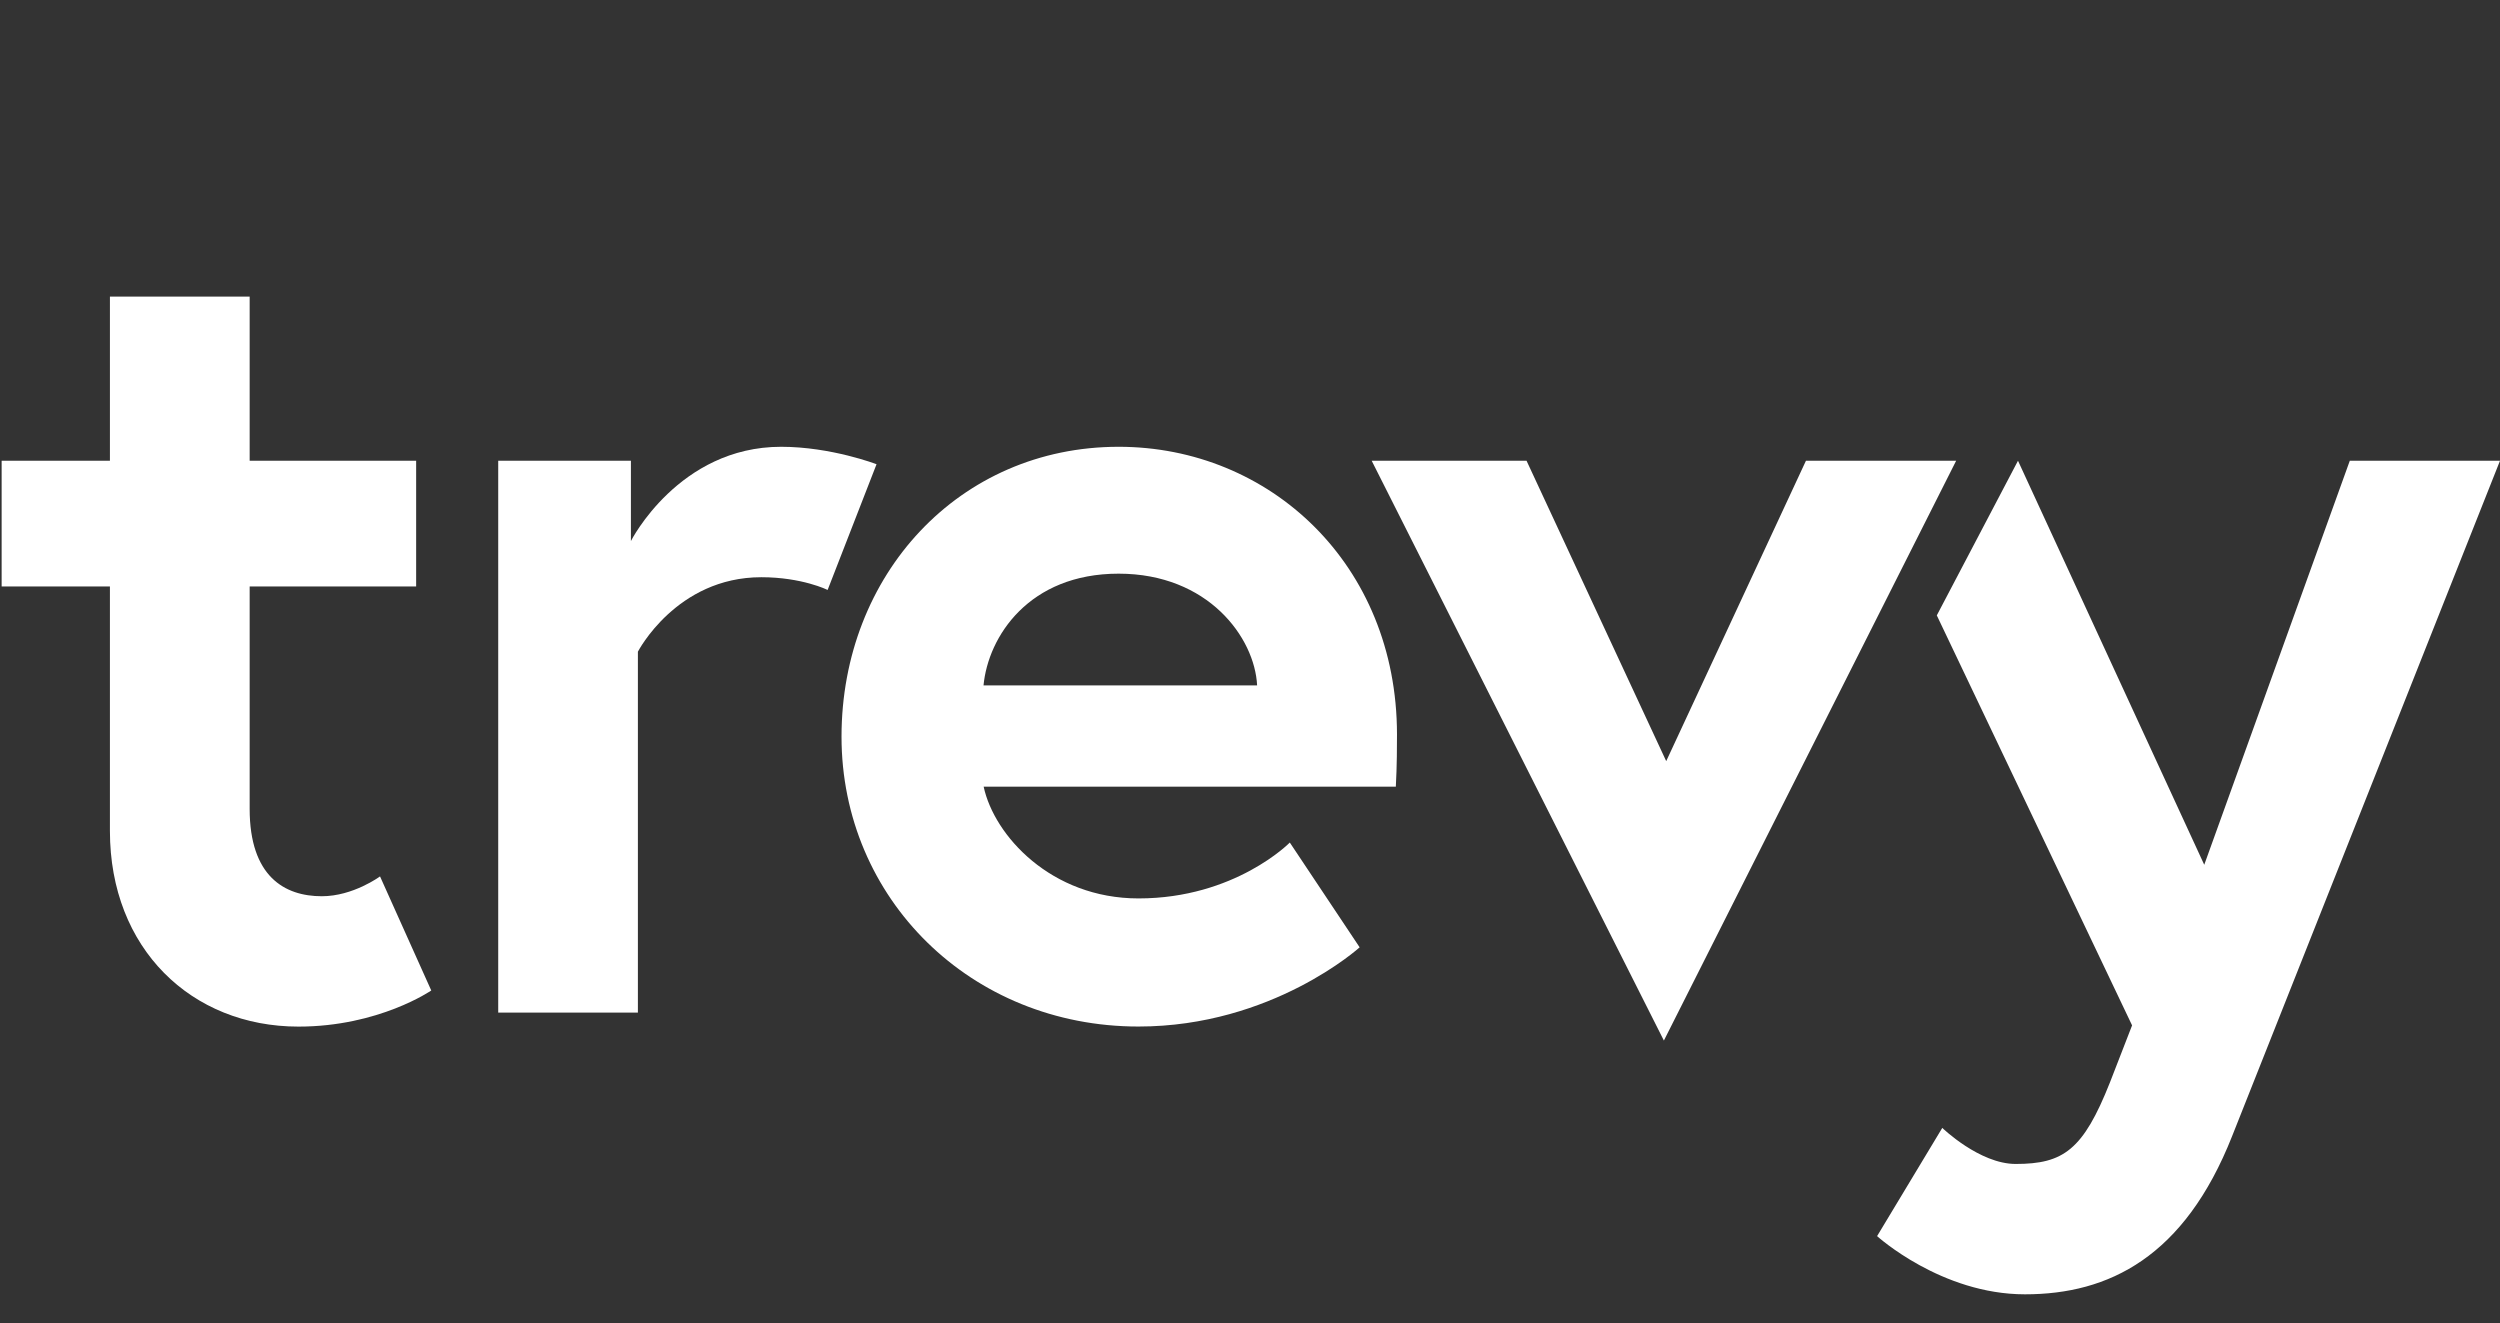
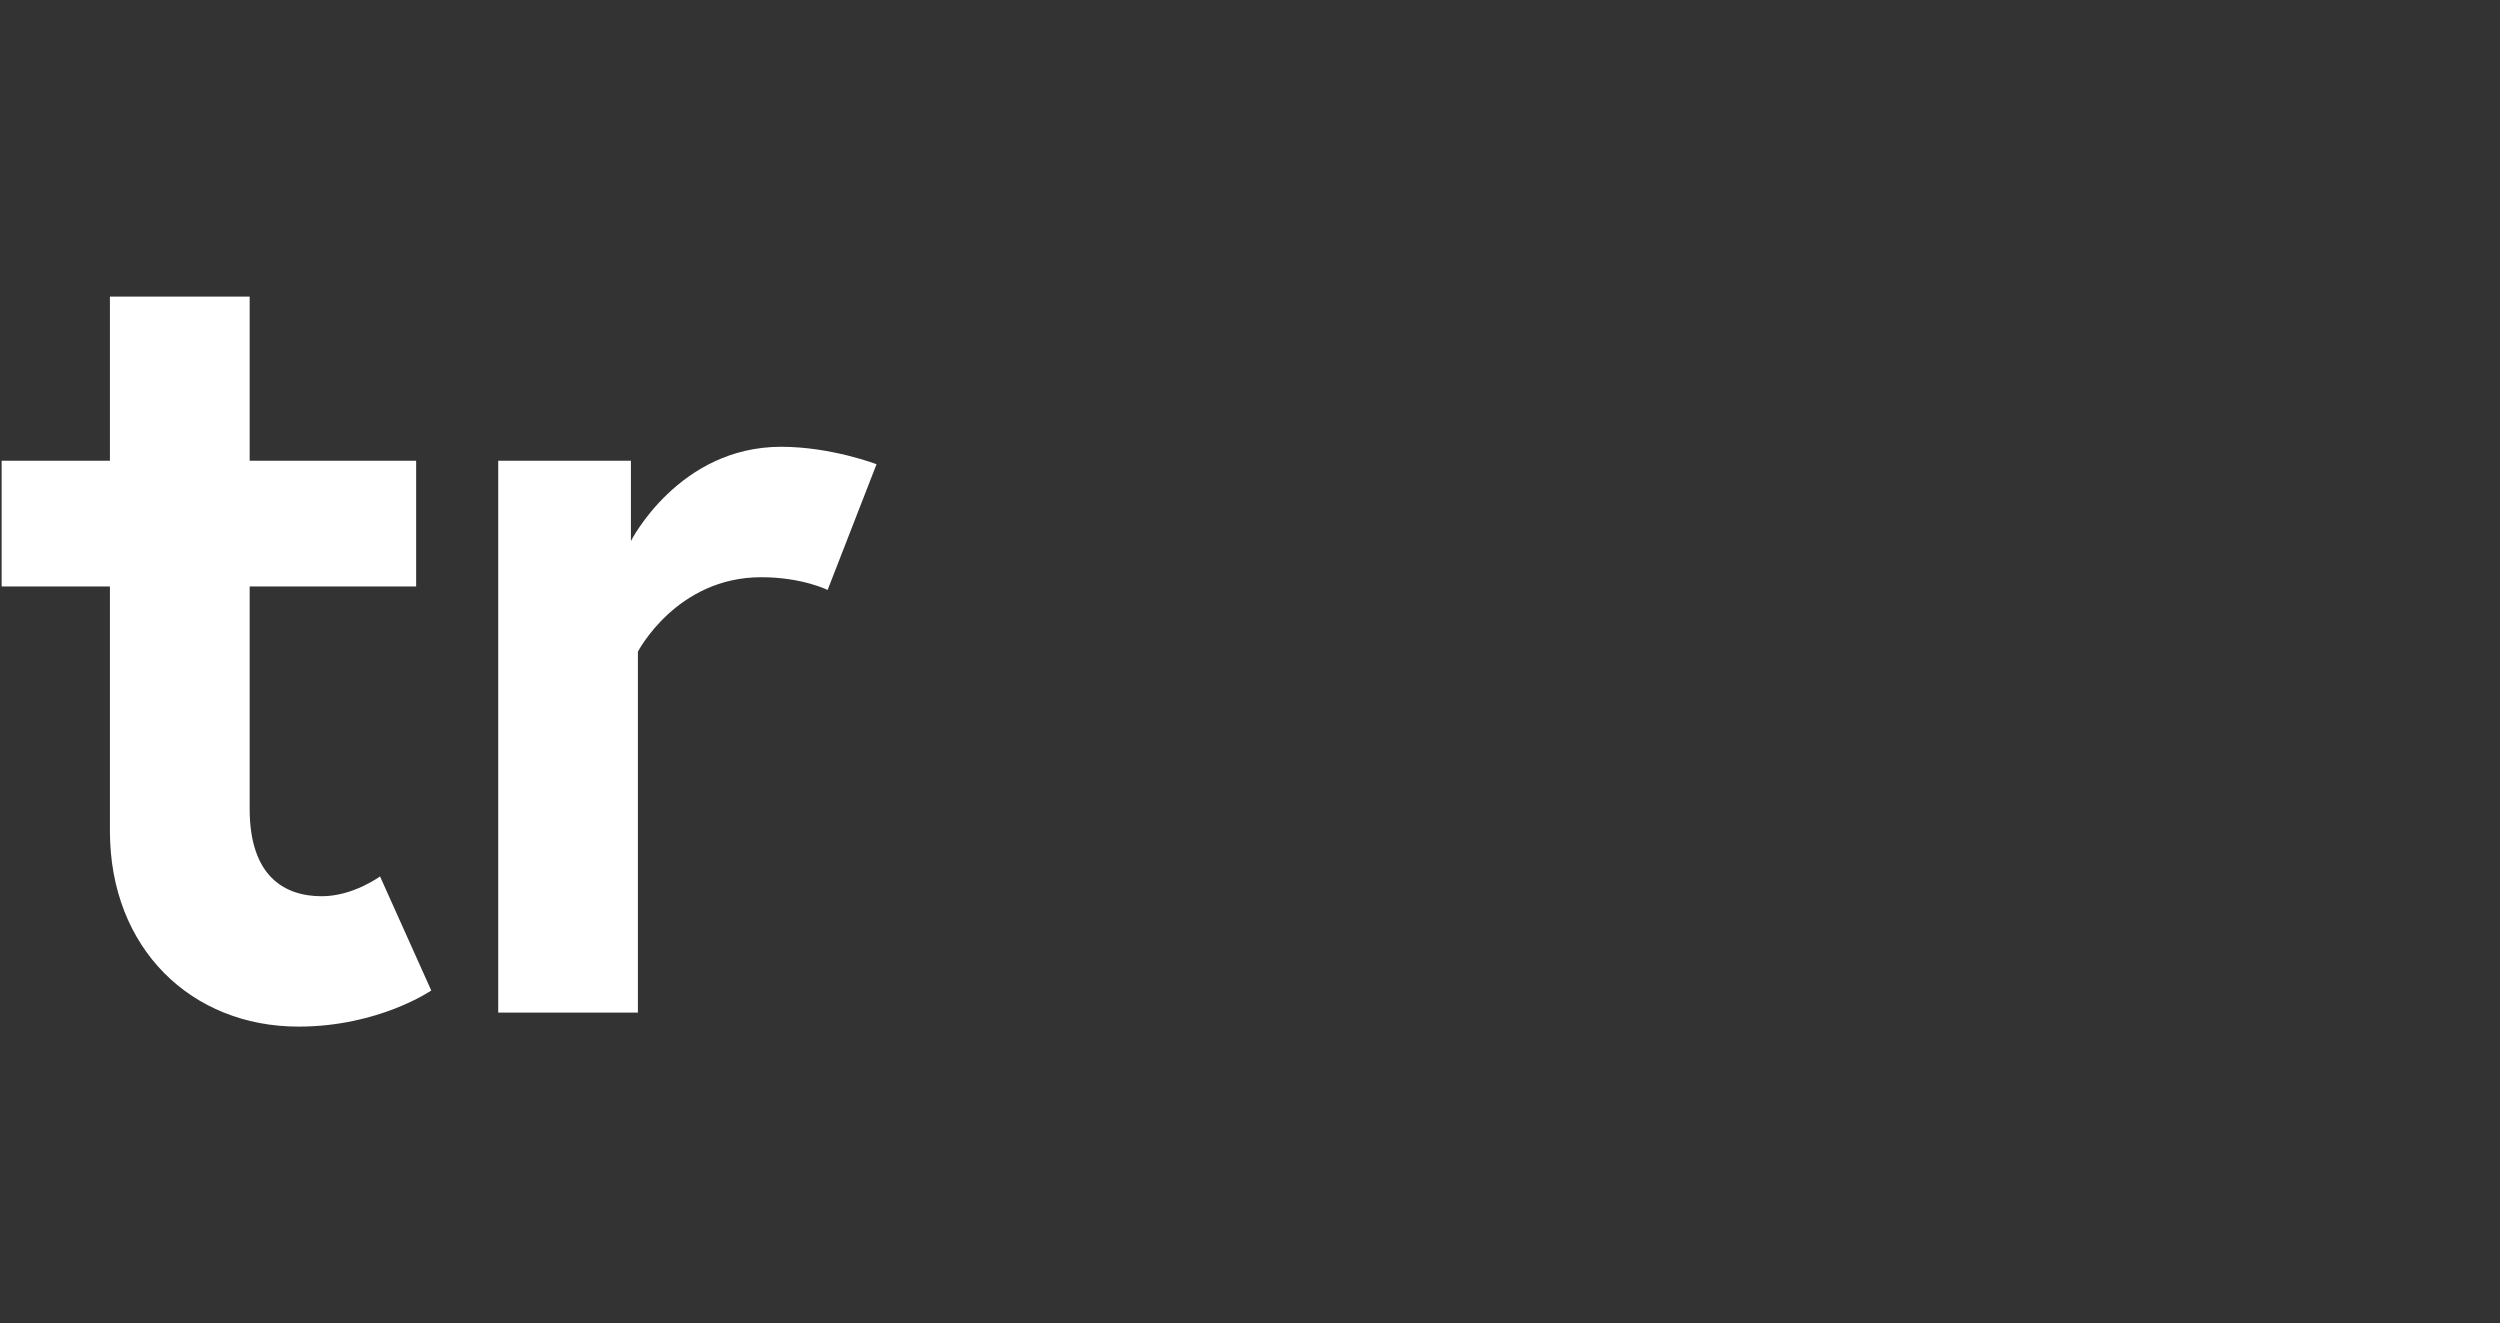
<svg xmlns="http://www.w3.org/2000/svg" id="Layer_1" data-name="Layer 1" viewBox="0 0 365.5 193.45">
  <rect x="0" y="0" width="365.5" height="193.45" fill="#333333" stroke="none" />
  <defs>
    <style>
      .cls-1 {
        fill: #fff;
      }
    </style>
  </defs>
  <g id="Layer_2" data-name="Layer 2">
    <g>
      <path class="cls-1" d="M47.05,131.03c-5.45,0-10.55-2.9-10.55-12.77v-32.52h24.34v-18.38h-24.34v-24h-20.43v24H.24v18.38h15.83v35.75c0,17.19,11.91,28.6,27.57,28.6,11.75,0,19.41-5.28,19.41-5.28l-7.49-16.68s-3.92,2.9-8.51,2.9Z" />
      <path class="cls-1" d="M114.2,65.32c-14.98,0-21.96,13.78-21.96,13.78v-11.74h-19.4v80.68h20.42v-52.76s5.62-10.89,18.04-10.89c5.96,0,9.7,1.86,9.7,1.86l7.15-18.38s-6.63-2.55-13.95-2.55Z" />
-       <path class="cls-1" d="M163.54,65.32c-23.32,0-40.51,18.72-40.51,42.38s18.9,42.38,43.41,42.38c19.57,0,32.34-11.58,32.34-11.58l-10.21-15.32s-8,8.17-22.12,8.17c-12.77,0-21.11-9.19-22.64-16.34h60.26c.17-3.06.17-6.12.17-7.65-.02-24.85-18.58-42.04-40.7-42.04ZM143.79,100.21c.68-7.15,6.64-16.34,19.75-16.34s19.91,9.36,20.25,16.34c0,0-40,0-40,0Z" />
-       <polygon class="cls-1" points="264.03 67.36 243.6 111.28 223.18 67.36 200.54 67.36 243.26 152.13 285.99 67.36 264.03 67.36" />
-       <path class="cls-1" d="M322.26,126.43l-27.23-59.07-11.87,22.61,28.55,59.94-3.24,8.35c-3.91,9.87-6.8,11.91-13.78,11.91-5.28,0-10.73-5.27-10.73-5.27l-9.53,15.82s9.36,8.51,21.62,8.51,23.31-5.45,30.29-23.14l39.16-98.73h-21.96l-21.28,59.07Z" />
    </g>
  </g>
</svg>